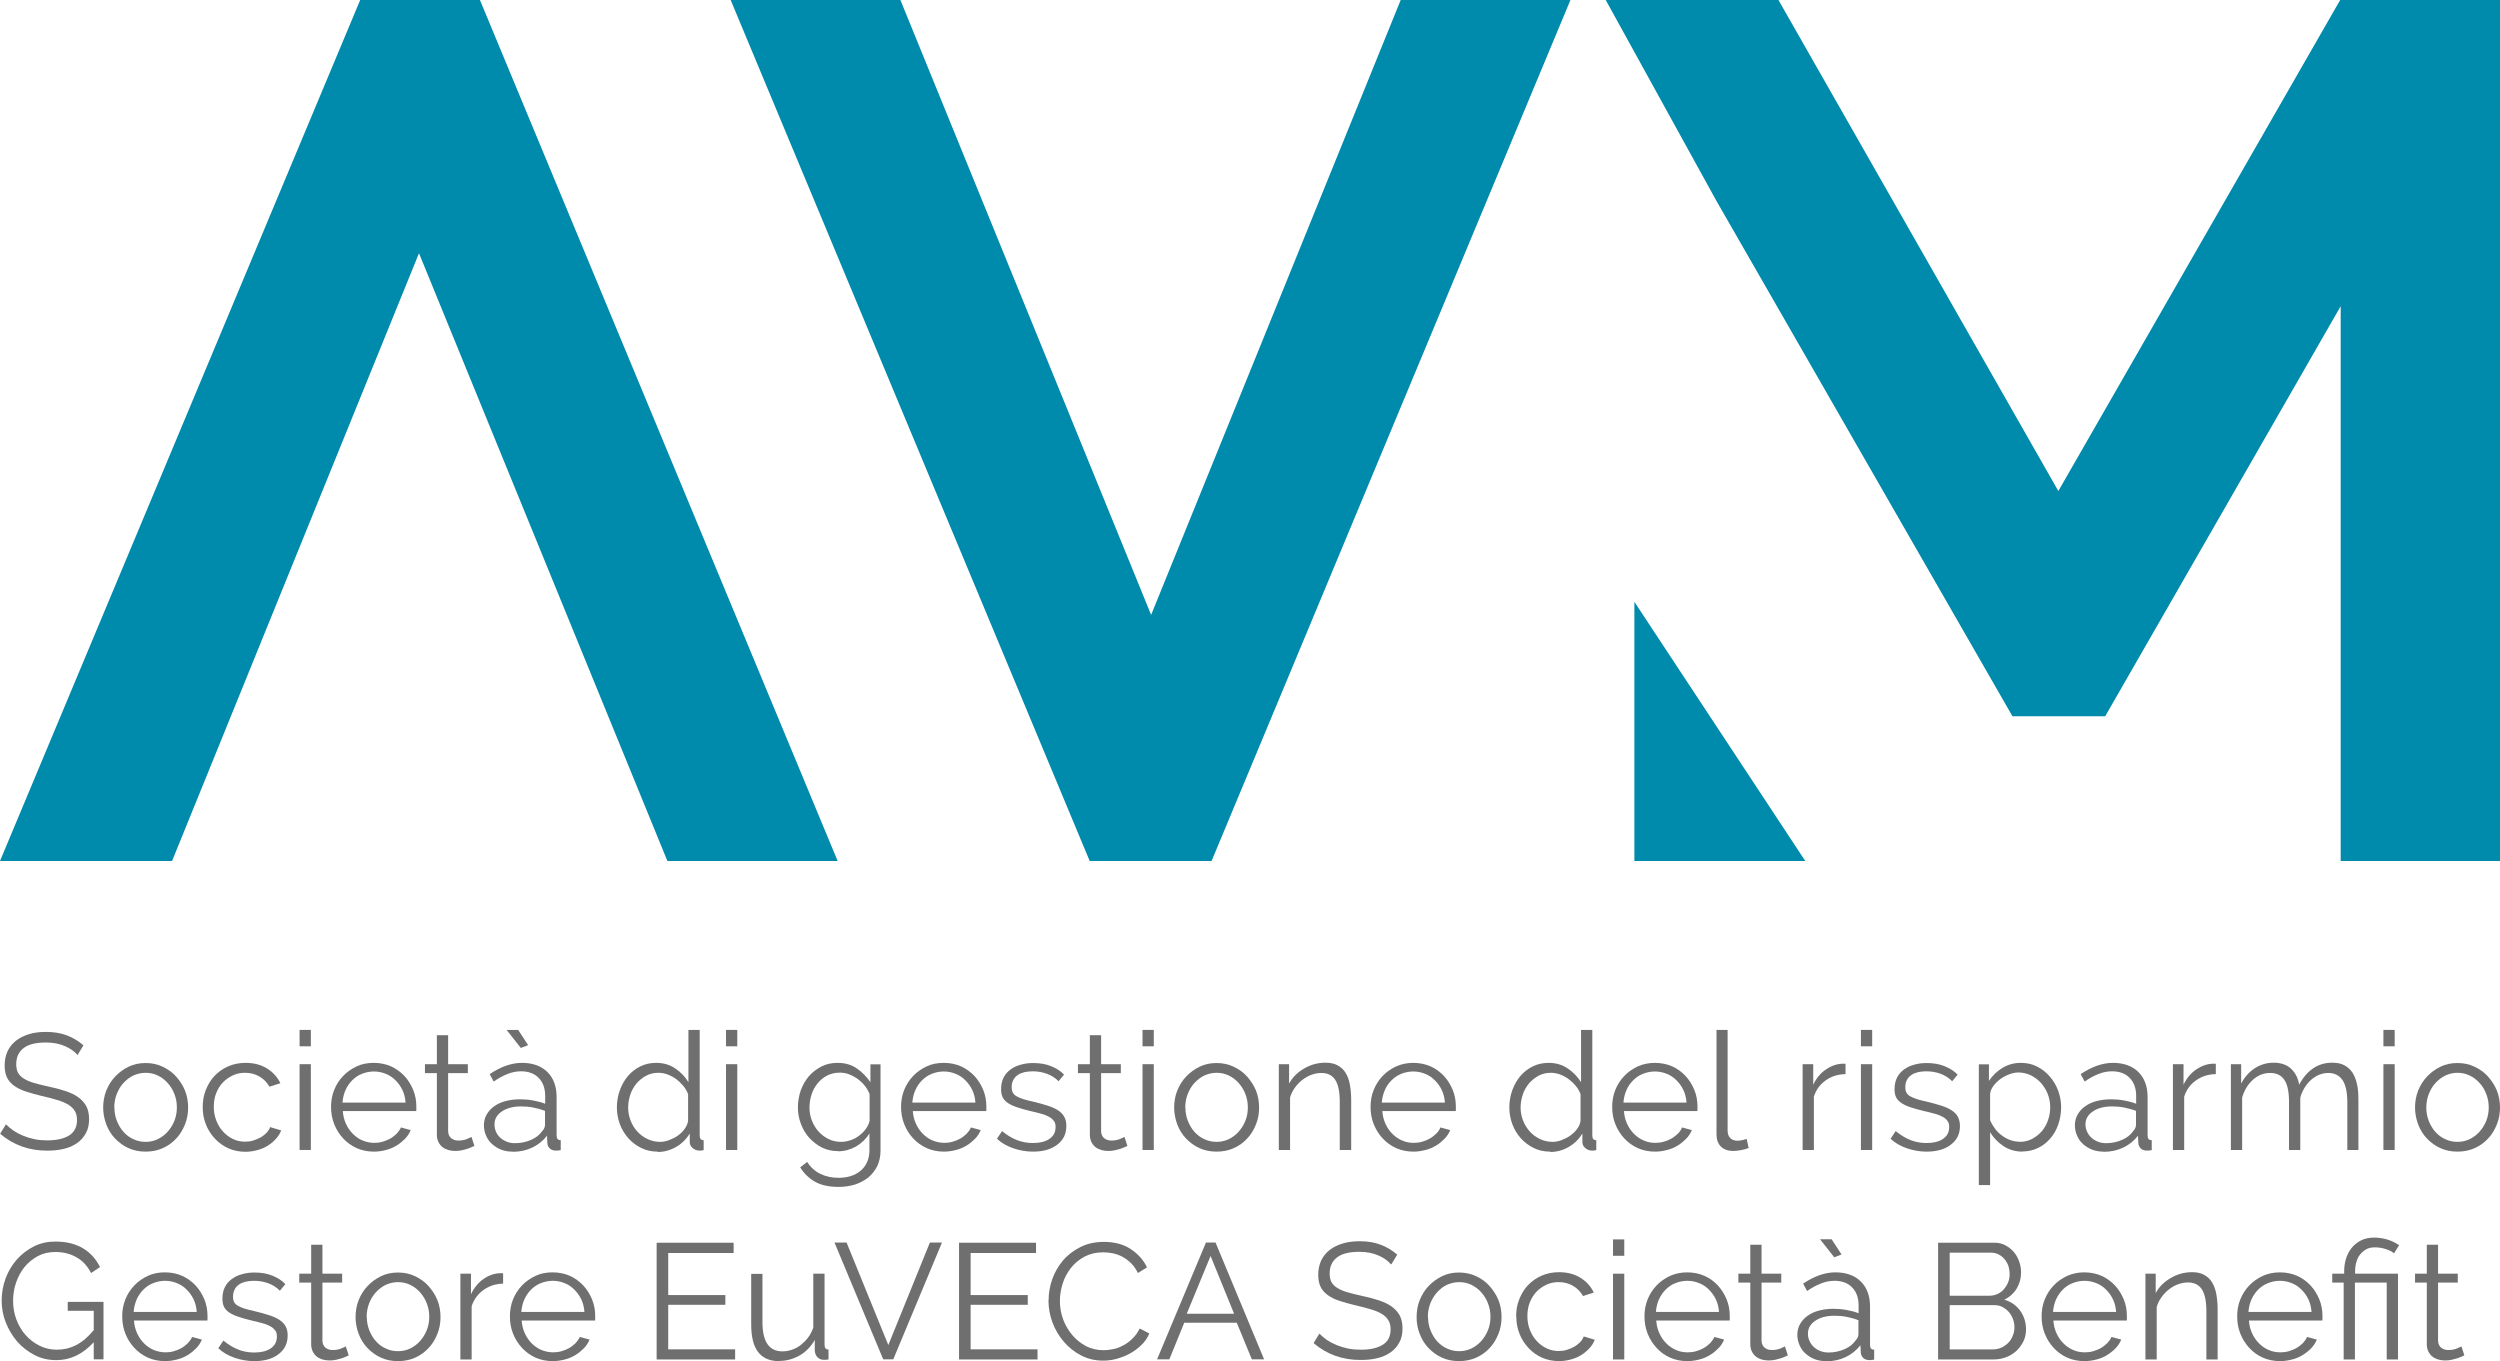
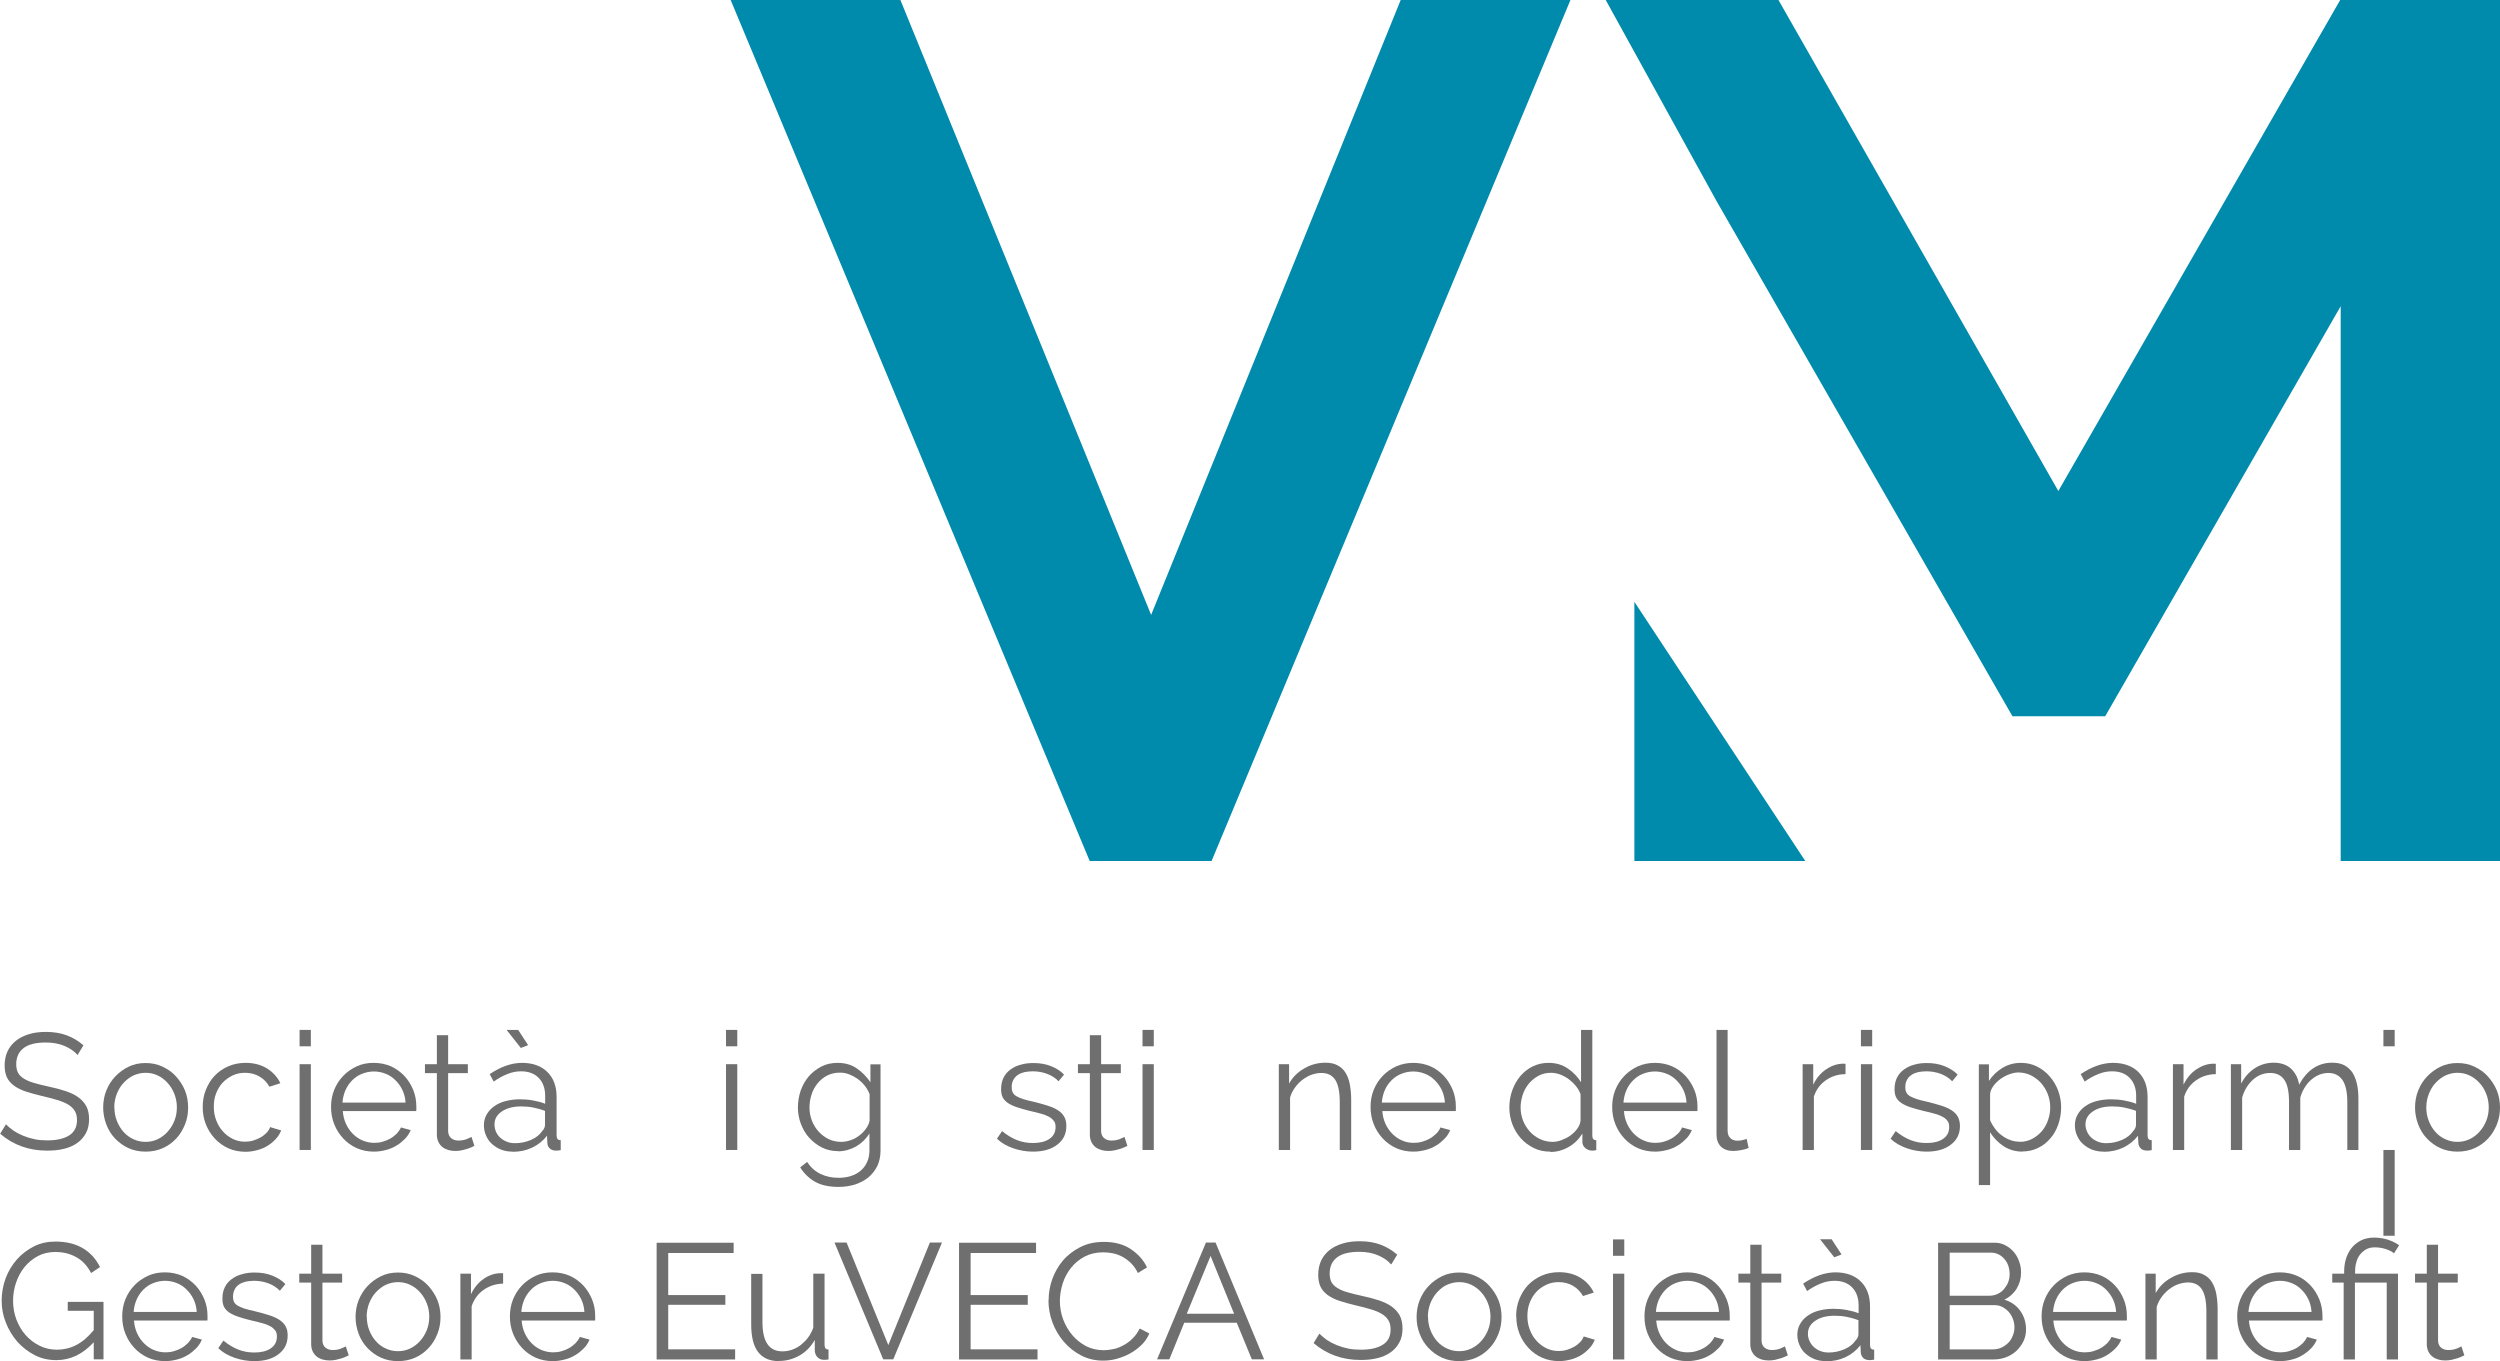
<svg xmlns="http://www.w3.org/2000/svg" id="Livello_2" data-name="Livello 2" viewBox="0 0 150.96 82.19">
  <defs>
    <style>
      .cls-1 {
        fill: #706f6f;
      }

      .cls-2 {
        fill: #008aab;
      }
    </style>
  </defs>
  <g id="Livello_1-2" data-name="Livello 1">
    <g>
      <path class="cls-1" d="M4.69,63.71c-.2-.23-.46-.41-.79-.55-.33-.14-.71-.21-1.13-.21-.62,0-1.08.12-1.36.35-.29.23-.43.55-.43.96,0,.21.04.39.11.52.08.14.19.25.35.35.16.1.36.19.61.26.25.07.54.15.88.22.38.08.72.17,1.02.27.3.1.56.22.77.37.21.15.37.33.49.54.11.21.17.48.17.79s-.06.61-.19.84c-.13.24-.3.44-.53.6-.23.16-.49.28-.8.35-.31.08-.65.11-1.02.11-1.09,0-2.04-.34-2.83-1.02l.35-.57c.13.13.28.26.45.38.18.12.37.22.59.31.22.09.45.16.69.21.24.05.5.07.77.07.56,0,1-.1,1.32-.3.31-.2.47-.51.47-.92,0-.22-.04-.4-.13-.55-.09-.15-.22-.28-.4-.39s-.4-.2-.67-.28c-.26-.08-.57-.16-.92-.24-.37-.09-.7-.18-.97-.27-.28-.09-.51-.21-.71-.35-.19-.14-.34-.31-.43-.5s-.14-.44-.14-.72c0-.32.06-.61.18-.87.12-.25.3-.47.52-.64.22-.17.49-.3.79-.39.3-.09.64-.13,1.01-.13.47,0,.89.07,1.26.21.37.14.7.34,1,.6l-.34.56Z" />
      <path class="cls-1" d="M8.79,69.54c-.38,0-.72-.07-1.03-.21s-.58-.34-.81-.58c-.23-.24-.41-.53-.53-.85s-.19-.67-.19-1.02.06-.71.19-1.03.31-.61.54-.85c.23-.24.5-.44.81-.59s.65-.22,1.02-.22.71.07,1.03.22c.31.15.59.34.81.59s.41.53.54.85c.13.32.19.67.19,1.03s-.06.7-.19,1.02c-.13.32-.3.61-.53.85-.23.25-.5.44-.81.58-.31.14-.66.21-1.04.21ZM6.91,66.88c0,.29.05.56.15.81.1.25.23.47.4.66s.37.34.6.44c.23.11.47.16.73.16s.5-.05.73-.16c.23-.11.43-.26.6-.45.17-.19.31-.41.41-.66.1-.25.15-.52.15-.81s-.05-.55-.15-.81c-.1-.26-.24-.48-.41-.67-.17-.19-.37-.34-.6-.45-.23-.11-.47-.16-.73-.16s-.5.06-.73.16c-.23.11-.42.26-.6.45s-.31.42-.41.67c-.1.26-.15.53-.15.82Z" />
      <path class="cls-1" d="M12.24,66.84c0-.36.06-.71.19-1.03s.3-.61.53-.85c.23-.24.5-.43.82-.57.32-.14.67-.21,1.05-.21.49,0,.92.11,1.28.33.36.22.64.52.82.9l-.66.21c-.15-.26-.35-.47-.61-.62-.26-.15-.55-.22-.87-.22-.27,0-.51.05-.74.16s-.43.25-.6.43c-.17.18-.3.4-.4.65s-.14.53-.14.82.05.57.15.82c.1.26.23.48.41.67.17.19.37.34.6.45.23.11.47.16.73.16.17,0,.33-.02.49-.07s.31-.11.45-.19.26-.18.36-.28c.1-.11.17-.22.21-.34l.67.2c-.07.18-.18.36-.32.51-.14.16-.3.29-.49.41-.19.12-.4.21-.63.27s-.47.1-.71.1c-.38,0-.73-.07-1.04-.21s-.59-.34-.82-.59c-.23-.25-.41-.53-.54-.86s-.19-.67-.19-1.04Z" />
      <path class="cls-1" d="M18.09,63.18v-.99h.68v.99h-.68ZM18.09,69.44v-5.18h.68v5.18h-.68Z" />
      <path class="cls-1" d="M22.58,69.54c-.38,0-.72-.07-1.04-.21-.31-.14-.59-.34-.82-.59-.23-.25-.41-.53-.54-.86s-.19-.67-.19-1.04.06-.71.19-1.03.31-.6.54-.84c.23-.24.5-.43.82-.58s.66-.21,1.03-.21.72.07,1.04.21c.31.14.58.34.81.58.23.25.4.53.53.84.13.32.19.65.19,1.01v.16c0,.05,0,.09-.01.11h-4.43c.02.28.08.53.19.77.11.24.25.44.42.61.17.17.37.31.59.4s.46.14.71.14c.17,0,.33-.02.5-.07.17-.05.32-.11.46-.19.14-.08.26-.18.38-.29.11-.12.2-.24.26-.38l.59.16c-.08.19-.19.37-.34.52s-.31.29-.51.41-.4.21-.64.27c-.23.06-.47.1-.73.1ZM24.49,66.58c-.02-.28-.08-.53-.19-.76-.11-.23-.25-.42-.42-.59s-.36-.3-.59-.39c-.22-.09-.46-.14-.71-.14s-.49.05-.72.14c-.23.09-.42.22-.59.39-.17.17-.3.36-.41.6-.1.23-.16.48-.18.75h3.8Z" />
      <path class="cls-1" d="M28.65,69.19s-.1.05-.17.08-.16.07-.26.1c-.1.03-.21.06-.34.09-.13.03-.26.04-.4.04s-.28-.02-.42-.06c-.13-.04-.25-.1-.35-.18-.1-.08-.18-.19-.24-.31-.06-.13-.09-.27-.09-.44v-3.71h-.72v-.54h.72v-1.75h.68v1.75h1.19v.54h-1.19v3.52c.01.19.08.33.2.42.12.09.26.13.42.13.19,0,.36-.03.51-.09.15-.06.24-.11.28-.13l.18.55Z" />
      <path class="cls-1" d="M30.94,69.54c-.25,0-.47-.04-.68-.12s-.39-.2-.55-.34-.28-.32-.36-.51c-.09-.2-.13-.41-.13-.63s.05-.43.16-.63.26-.36.45-.5c.19-.14.42-.25.69-.32s.56-.11.87-.11c.26,0,.53.02.8.07.27.05.51.11.73.2v-.47c0-.46-.13-.82-.39-1.09-.26-.27-.62-.4-1.07-.4-.26,0-.54.05-.81.16-.28.11-.56.26-.84.46l-.24-.45c.67-.45,1.32-.68,1.95-.68s1.16.18,1.53.55c.37.36.56.87.56,1.51v2.33c0,.19.08.28.25.28v.6c-.11.02-.2.03-.26.03-.17,0-.31-.04-.4-.13-.1-.09-.15-.21-.15-.36l-.02-.41c-.24.31-.54.55-.9.72-.36.17-.75.25-1.17.25ZM31.1,69.03c.35,0,.67-.07.97-.2s.52-.31.67-.53c.06-.06.1-.12.13-.19s.04-.13.04-.19v-.84c-.23-.09-.46-.15-.7-.2-.24-.05-.49-.07-.74-.07-.48,0-.86.1-1.16.3-.3.2-.45.46-.45.78,0,.16.03.31.09.45.06.14.15.26.26.36.11.1.24.18.39.24.15.06.31.09.49.09ZM30.58,62.19h.71l.6.92-.44.17-.86-1.09Z" />
-       <path class="cls-1" d="M39.71,69.54c-.36,0-.69-.07-.99-.22-.3-.15-.57-.35-.78-.59-.22-.25-.39-.53-.51-.85-.12-.32-.18-.66-.18-1.01s.06-.71.18-1.04c.12-.33.28-.61.49-.86.21-.24.46-.44.75-.58s.6-.21.95-.21c.44,0,.82.11,1.16.34.34.23.6.51.79.83v-3.16h.68v6.38c0,.19.08.28.24.28v.6c-.1.02-.18.03-.24.03-.16,0-.3-.05-.42-.15-.12-.1-.18-.23-.18-.37v-.51c-.21.34-.48.61-.83.81-.35.2-.72.3-1.09.3ZM39.86,68.95c.17,0,.34-.03.53-.1.19-.07.37-.16.53-.27.17-.12.31-.25.42-.41s.19-.32.21-.5v-1.6c-.07-.18-.16-.35-.29-.5s-.27-.29-.43-.41c-.16-.12-.34-.21-.52-.28-.19-.07-.37-.1-.55-.1-.28,0-.53.06-.75.18-.22.12-.42.28-.58.47-.16.2-.29.42-.37.67s-.13.51-.13.77c0,.28.05.54.15.8.1.25.23.47.41.66.17.19.38.34.61.45.23.11.49.17.76.17Z" />
      <path class="cls-1" d="M43.84,63.18v-.99h.68v.99h-.68ZM43.84,69.44v-5.18h.68v5.18h-.68Z" />
      <path class="cls-1" d="M50.61,69.51c-.36,0-.68-.07-.98-.22-.3-.15-.55-.35-.77-.59-.22-.24-.38-.53-.5-.84-.12-.32-.18-.65-.18-.98,0-.36.06-.7.17-1.03.12-.33.28-.61.49-.86.21-.24.47-.44.76-.59s.62-.22.98-.22c.44,0,.83.11,1.15.33.32.22.6.5.83.84v-1.08h.61v5.2c0,.36-.07.67-.2.95-.14.27-.32.5-.55.69-.23.18-.5.32-.8.42-.31.09-.63.14-.98.14-.6,0-1.08-.11-1.44-.32-.36-.21-.66-.5-.88-.86l.42-.33c.21.33.48.57.81.73.34.16.7.23,1.09.23.25,0,.49-.03.72-.1.22-.07.42-.17.59-.31.17-.14.3-.31.4-.52.1-.21.15-.45.15-.73v-1.02c-.2.33-.47.59-.81.79-.34.19-.71.29-1.08.29ZM50.8,68.95c.2,0,.39-.04.59-.11s.37-.17.52-.29.29-.26.39-.41c.11-.15.18-.31.21-.47v-1.6c-.07-.18-.17-.36-.3-.52s-.27-.29-.43-.41c-.16-.11-.33-.2-.51-.27-.18-.07-.37-.1-.55-.1-.29,0-.55.06-.78.18-.23.12-.42.28-.58.48-.16.2-.28.42-.36.68-.08.25-.12.51-.12.77,0,.28.05.54.15.8.1.25.24.47.41.66.18.19.38.34.61.45.23.11.48.16.76.16Z" />
-       <path class="cls-1" d="M57,69.54c-.38,0-.72-.07-1.04-.21-.31-.14-.59-.34-.82-.59-.23-.25-.41-.53-.54-.86s-.19-.67-.19-1.04.06-.71.19-1.03.31-.6.54-.84c.23-.24.5-.43.82-.58s.66-.21,1.03-.21.72.07,1.04.21c.31.14.58.34.81.58.23.25.4.53.53.84.13.32.19.65.19,1.01v.16c0,.05,0,.09-.01.11h-4.43c.02.28.08.53.19.77.11.24.25.44.42.61.17.17.37.31.59.4s.46.14.71.14c.17,0,.33-.02.5-.07.17-.05.32-.11.46-.19.14-.08.26-.18.38-.29.11-.12.2-.24.26-.38l.59.16c-.08.19-.19.37-.34.52s-.31.29-.51.41-.4.21-.64.27c-.23.06-.47.1-.73.1ZM58.9,66.58c-.02-.28-.08-.53-.19-.76-.11-.23-.25-.42-.42-.59s-.36-.3-.59-.39c-.22-.09-.46-.14-.71-.14s-.49.05-.72.14c-.23.09-.42.22-.59.39-.17.17-.3.36-.41.6-.1.23-.16.48-.18.75h3.8Z" />
      <path class="cls-1" d="M62.37,69.54c-.4,0-.8-.07-1.18-.2s-.72-.32-.99-.58l.31-.46c.29.24.59.42.89.54.3.12.62.18.97.18.42,0,.75-.08,1-.25.25-.17.37-.41.37-.72,0-.15-.03-.27-.1-.36s-.16-.18-.29-.25-.29-.14-.49-.19c-.2-.06-.42-.11-.68-.17-.3-.07-.56-.15-.77-.22-.22-.07-.4-.16-.54-.25s-.25-.21-.32-.34c-.07-.14-.1-.31-.1-.51,0-.26.05-.49.15-.69.1-.2.24-.36.42-.49s.38-.23.62-.29c.23-.07.49-.1.75-.1.4,0,.76.06,1.08.19.32.13.59.3.78.51l-.33.4c-.19-.2-.43-.35-.7-.45-.27-.1-.56-.15-.86-.15-.18,0-.34.02-.5.05-.15.04-.29.09-.4.17-.12.08-.21.18-.27.3-.07.12-.1.27-.1.43,0,.14.02.25.07.34s.12.16.23.22c.11.06.24.12.4.17.16.05.36.1.59.15.33.08.62.16.87.24.25.08.46.17.63.28.17.11.3.24.38.39.09.15.13.34.13.56,0,.48-.18.85-.55,1.13-.36.28-.85.42-1.47.42Z" />
      <path class="cls-1" d="M68.08,69.19s-.1.05-.17.08-.16.07-.26.1c-.1.03-.21.06-.34.09-.13.03-.26.04-.4.04s-.28-.02-.42-.06c-.13-.04-.25-.1-.35-.18-.1-.08-.18-.19-.24-.31-.06-.13-.09-.27-.09-.44v-3.71h-.72v-.54h.72v-1.75h.68v1.75h1.19v.54h-1.19v3.52c.01.19.08.33.2.42.12.09.26.13.42.13.19,0,.36-.03.51-.09.15-.06.24-.11.28-.13l.18.55Z" />
      <path class="cls-1" d="M68.99,63.18v-.99h.68v.99h-.68ZM68.99,69.44v-5.18h.68v5.18h-.68Z" />
-       <path class="cls-1" d="M73.46,69.54c-.38,0-.72-.07-1.03-.21s-.58-.34-.81-.58c-.23-.24-.41-.53-.53-.85s-.19-.67-.19-1.02.06-.71.19-1.03.31-.61.54-.85c.23-.24.5-.44.81-.59s.65-.22,1.02-.22.71.07,1.03.22c.31.15.59.34.81.59s.41.53.54.85c.13.32.19.67.19,1.03s-.06.7-.19,1.02c-.13.32-.3.61-.53.85-.23.25-.5.44-.81.58-.31.14-.66.21-1.04.21ZM71.58,66.88c0,.29.05.56.15.81.1.25.23.47.4.66s.37.34.6.44c.23.11.47.16.73.16s.5-.05.73-.16c.23-.11.43-.26.6-.45.17-.19.31-.41.41-.66.1-.25.15-.52.15-.81s-.05-.55-.15-.81c-.1-.26-.24-.48-.41-.67-.17-.19-.37-.34-.6-.45-.23-.11-.47-.16-.73-.16s-.5.06-.73.16c-.23.11-.42.26-.6.45s-.31.42-.41.67c-.1.26-.15.53-.15.82Z" />
      <path class="cls-1" d="M81.58,69.44h-.68v-2.89c0-.62-.09-1.06-.27-1.34-.18-.28-.46-.42-.84-.42-.2,0-.4.04-.6.11s-.38.18-.55.31-.32.29-.45.47-.23.38-.29.59v3.17h-.68v-5.18h.62v1.17c.21-.38.51-.68.91-.91.39-.23.82-.35,1.29-.35.28,0,.53.05.73.16.2.11.36.25.48.45.12.19.21.43.26.71s.08.59.08.92v3.03Z" />
      <path class="cls-1" d="M85.35,69.54c-.38,0-.72-.07-1.04-.21-.31-.14-.59-.34-.82-.59-.23-.25-.41-.53-.54-.86s-.19-.67-.19-1.04.06-.71.19-1.03.31-.6.54-.84c.23-.24.5-.43.82-.58.32-.14.66-.21,1.03-.21s.72.07,1.04.21.58.34.81.58c.23.25.4.53.53.84.13.32.19.65.19,1.01v.16c0,.05,0,.09-.01.11h-4.43c.02.28.08.53.19.77.11.24.25.44.42.61.17.17.37.31.59.4.22.1.46.14.71.14.17,0,.33-.02.5-.07.17-.05.32-.11.46-.19.14-.08.26-.18.38-.29s.2-.24.26-.38l.59.16c-.08.19-.19.37-.34.52s-.31.29-.51.41-.4.21-.64.27-.47.1-.72.1ZM87.25,66.58c-.02-.28-.08-.53-.19-.76-.11-.23-.25-.42-.42-.59s-.36-.3-.59-.39c-.22-.09-.46-.14-.71-.14s-.49.05-.72.14c-.23.09-.42.22-.59.39s-.31.36-.41.6c-.1.23-.16.48-.18.75h3.81Z" />
      <path class="cls-1" d="M93.6,69.54c-.36,0-.69-.07-.99-.22-.3-.15-.57-.35-.78-.59-.22-.25-.39-.53-.51-.85-.12-.32-.18-.66-.18-1.01s.06-.71.18-1.04c.12-.33.28-.61.49-.86.21-.24.46-.44.75-.58s.6-.21.95-.21c.44,0,.82.11,1.16.34.34.23.6.51.8.83v-3.16h.68v6.38c0,.19.08.28.24.28v.6c-.1.02-.18.03-.24.03-.16,0-.3-.05-.42-.15-.12-.1-.18-.23-.18-.37v-.51c-.21.34-.48.61-.83.81-.35.2-.72.3-1.09.3ZM93.75,68.95c.17,0,.34-.03.53-.1.19-.07.37-.16.53-.27.16-.12.31-.25.42-.41.12-.16.19-.32.21-.5v-1.6c-.07-.18-.16-.35-.29-.5-.13-.16-.27-.29-.43-.41s-.34-.21-.52-.28c-.19-.07-.37-.1-.55-.1-.28,0-.53.06-.75.18-.22.12-.42.28-.58.47-.16.2-.29.42-.37.67s-.13.51-.13.77c0,.28.05.54.15.8.1.25.24.47.41.66.17.19.38.34.61.45.23.11.49.17.76.17Z" />
      <path class="cls-1" d="M99.94,69.54c-.38,0-.72-.07-1.04-.21-.31-.14-.59-.34-.82-.59-.23-.25-.41-.53-.54-.86s-.19-.67-.19-1.04.06-.71.19-1.03.31-.6.54-.84c.23-.24.5-.43.82-.58.32-.14.66-.21,1.03-.21s.72.07,1.04.21.58.34.81.58c.23.25.4.53.53.84.13.32.19.65.19,1.01v.16c0,.05,0,.09-.01.11h-4.43c.02.28.08.53.19.77.11.24.25.44.42.61.17.17.37.31.59.4.22.1.46.14.71.14.17,0,.33-.02.5-.07.17-.05.32-.11.46-.19.14-.08.26-.18.38-.29s.2-.24.26-.38l.59.16c-.08.19-.19.37-.34.52s-.31.29-.51.41-.4.21-.64.27-.47.1-.72.1ZM101.84,66.58c-.02-.28-.08-.53-.19-.76-.11-.23-.25-.42-.42-.59s-.36-.3-.59-.39c-.22-.09-.46-.14-.71-.14s-.49.05-.72.14c-.23.09-.42.22-.59.39s-.31.36-.41.6c-.1.23-.16.48-.18.75h3.81Z" />
      <path class="cls-1" d="M103.64,62.19h.68v6.08c0,.19.05.34.16.45.11.11.25.16.45.16.07,0,.16-.01.26-.03.1-.02.19-.05.28-.08l.12.55c-.13.05-.28.1-.46.13-.18.03-.34.05-.47.05-.31,0-.56-.09-.74-.26-.18-.18-.27-.42-.27-.74v-6.31Z" />
      <path class="cls-1" d="M111.43,64.86c-.46.01-.86.14-1.19.38-.34.24-.58.57-.71.98v3.22h-.68v-5.18h.64v1.24c.19-.4.45-.71.78-.93s.67-.34,1.04-.34c.05,0,.1,0,.13.01v.62Z" />
      <path class="cls-1" d="M112.37,63.18v-.99h.68v.99h-.68ZM112.37,69.44v-5.18h.68v5.18h-.68Z" />
      <path class="cls-1" d="M116.33,69.54c-.4,0-.8-.07-1.18-.2s-.72-.32-.99-.58l.31-.46c.29.24.59.42.89.54.3.12.62.18.97.18.42,0,.75-.08,1-.25.25-.17.37-.41.37-.72,0-.15-.03-.27-.1-.36-.07-.1-.16-.18-.29-.25s-.29-.14-.49-.19c-.2-.06-.42-.11-.68-.17-.3-.07-.56-.15-.78-.22-.22-.07-.4-.16-.54-.25s-.25-.21-.32-.34-.1-.31-.1-.51c0-.26.05-.49.15-.69.1-.2.24-.36.42-.49s.38-.23.62-.29c.23-.07.48-.1.75-.1.4,0,.76.06,1.08.19.32.13.59.3.79.51l-.33.4c-.19-.2-.43-.35-.7-.45-.27-.1-.56-.15-.86-.15-.18,0-.34.02-.5.05-.15.04-.29.09-.4.17-.12.08-.21.18-.27.3-.07.12-.1.27-.1.43,0,.14.02.25.07.34.05.09.12.16.23.22.11.06.24.12.4.17.16.05.36.1.59.15.33.08.62.16.87.24.25.08.46.17.63.28.17.11.3.24.38.39s.13.34.13.56c0,.48-.18.85-.55,1.13-.36.28-.85.42-1.47.42Z" />
      <path class="cls-1" d="M122.14,69.54c-.44,0-.82-.11-1.16-.33-.33-.22-.6-.5-.81-.84v3.19h-.68v-7.29h.61v1c.21-.32.49-.59.82-.79.34-.2.7-.3,1.1-.3.36,0,.69.07.98.22.3.15.56.35.77.6.22.25.39.53.51.86.12.32.18.66.18,1,0,.36-.06.71-.17,1.03-.11.32-.27.61-.48.85-.21.25-.46.44-.75.58-.29.14-.6.21-.95.21ZM121.95,68.95c.28,0,.53-.06.76-.18s.42-.28.59-.47c.16-.2.29-.42.37-.67.09-.25.13-.5.13-.77,0-.28-.05-.54-.15-.8s-.24-.47-.41-.67c-.17-.19-.38-.34-.61-.46-.23-.11-.49-.17-.76-.17-.17,0-.35.04-.54.11-.19.07-.36.16-.53.28-.16.12-.3.25-.42.41-.12.16-.19.32-.21.49v1.59c.08.19.18.36.3.52.12.16.26.3.42.41.16.12.32.21.5.27.18.07.36.1.56.1Z" />
      <path class="cls-1" d="M127.01,69.54c-.25,0-.47-.04-.68-.12-.21-.08-.39-.2-.55-.34s-.28-.32-.36-.51c-.09-.2-.13-.41-.13-.63s.05-.43.16-.63c.11-.19.25-.36.45-.5.19-.14.42-.25.69-.32s.56-.11.87-.11c.26,0,.53.02.8.07.27.05.51.11.73.2v-.47c0-.46-.13-.82-.39-1.09-.26-.27-.62-.4-1.07-.4-.26,0-.54.05-.81.16-.28.11-.56.26-.84.46l-.24-.45c.67-.45,1.32-.68,1.95-.68s1.16.18,1.53.55c.37.36.56.87.56,1.51v2.33c0,.19.08.28.25.28v.6c-.11.02-.2.03-.26.03-.17,0-.31-.04-.4-.13s-.15-.21-.15-.36l-.02-.41c-.24.31-.54.55-.9.72s-.75.25-1.17.25ZM127.17,69.03c.35,0,.67-.07.97-.2.3-.13.52-.31.67-.53.06-.06.1-.12.13-.19.03-.07.04-.13.04-.19v-.84c-.23-.09-.46-.15-.7-.2-.24-.05-.49-.07-.74-.07-.48,0-.87.1-1.16.3-.3.2-.45.46-.45.78,0,.16.03.31.1.45.06.14.15.26.26.36.11.1.24.18.39.24.15.06.32.09.49.09Z" />
      <path class="cls-1" d="M133.79,64.86c-.46.01-.86.14-1.19.38-.34.24-.58.57-.71.98v3.22h-.68v-5.18h.64v1.24c.19-.4.45-.71.78-.93s.67-.34,1.04-.34c.05,0,.1,0,.13.01v.62Z" />
      <path class="cls-1" d="M142.42,69.44h-.68v-2.89c0-.6-.1-1.05-.29-1.33s-.48-.43-.85-.43c-.2,0-.39.04-.56.11-.18.07-.34.18-.49.31-.15.13-.28.29-.39.47-.11.18-.2.38-.26.6v3.16h-.68v-2.89c0-.62-.09-1.06-.28-1.34-.19-.28-.47-.42-.86-.42s-.74.14-1.04.41c-.3.27-.52.63-.65,1.07v3.17h-.68v-5.18h.62v1.17c.21-.4.49-.71.83-.93.34-.22.73-.33,1.14-.33s.79.12,1.05.37c.26.25.42.57.48.96.48-.89,1.15-1.33,2-1.33.29,0,.54.05.74.16s.36.26.49.45c.12.2.21.43.27.71.06.27.08.58.08.92v3.03Z" />
-       <path class="cls-1" d="M143.92,63.18v-.99h.68v.99h-.68ZM143.92,69.44v-5.18h.68v5.18h-.68Z" />
+       <path class="cls-1" d="M143.92,63.18v-.99h.68v.99h-.68ZM143.92,69.44h.68v5.18h-.68Z" />
      <path class="cls-1" d="M148.39,69.54c-.38,0-.72-.07-1.03-.21s-.58-.34-.81-.58c-.23-.24-.41-.53-.53-.85s-.19-.67-.19-1.02.06-.71.19-1.03.31-.61.54-.85.5-.44.81-.59.65-.22,1.02-.22.71.07,1.03.22c.31.15.59.34.81.59s.41.53.54.85c.13.32.19.67.19,1.03s-.06.7-.19,1.02c-.13.32-.3.61-.53.85-.23.25-.5.44-.81.58-.31.14-.66.21-1.04.21ZM146.51,66.88c0,.29.05.56.15.81.1.25.23.47.4.66s.37.34.6.44c.23.11.47.16.73.16s.5-.05.73-.16c.23-.11.43-.26.6-.45.17-.19.31-.41.41-.66.1-.25.15-.52.15-.81s-.05-.55-.15-.81c-.1-.26-.23-.48-.41-.67-.17-.19-.37-.34-.6-.45s-.47-.16-.73-.16-.5.06-.72.16c-.23.11-.42.26-.6.45s-.31.42-.41.67c-.1.26-.15.53-.15.82Z" />
      <path class="cls-1" d="M5.66,81.05c-.66.72-1.41,1.08-2.26,1.08-.48,0-.92-.1-1.32-.31-.4-.21-.75-.48-1.04-.81-.29-.34-.52-.72-.69-1.15-.17-.43-.25-.87-.25-1.32s.08-.92.24-1.35.39-.81.68-1.14c.29-.33.64-.59,1.03-.79.4-.2.83-.29,1.3-.29.34,0,.66.04.94.11.29.08.54.18.76.32s.41.3.58.49c.16.19.3.4.41.62l-.54.36c-.23-.44-.53-.76-.9-.96-.37-.21-.79-.31-1.26-.31-.39,0-.74.08-1.06.25-.31.17-.58.39-.8.66s-.39.59-.51.94c-.12.35-.18.72-.18,1.1,0,.4.07.78.2,1.13.14.36.32.67.56.94.24.27.52.48.84.64.32.16.67.24,1.05.24.4,0,.79-.09,1.16-.28.37-.19.72-.49,1.06-.9v-1.17h-1.57v-.54h2.16v3.47h-.59v-1.03Z" />
      <path class="cls-1" d="M9.97,82.19c-.38,0-.72-.07-1.04-.21-.31-.14-.59-.34-.82-.59-.23-.25-.41-.53-.54-.86s-.19-.67-.19-1.04.06-.71.19-1.03.31-.6.54-.84c.23-.24.5-.43.82-.58s.66-.21,1.03-.21.72.07,1.04.21c.31.14.58.34.81.58.23.25.4.53.53.84.13.32.19.65.19,1.01v.16c0,.05,0,.09-.01.11h-4.43c.02.28.08.53.19.77.11.24.25.44.42.61.17.17.37.31.59.4s.46.14.71.14c.17,0,.33-.02.5-.07.17-.05.32-.11.46-.19.14-.08.26-.18.38-.29.11-.12.2-.24.26-.38l.59.16c-.08.19-.19.37-.34.52s-.31.29-.51.41-.4.21-.64.27c-.23.06-.47.1-.73.1ZM11.88,79.22c-.02-.28-.08-.53-.19-.76-.11-.23-.25-.42-.42-.59s-.36-.3-.59-.39c-.22-.09-.46-.14-.71-.14s-.49.05-.72.14c-.23.09-.42.22-.59.39-.17.17-.3.36-.41.6-.1.23-.16.48-.18.75h3.8Z" />
      <path class="cls-1" d="M15.35,82.19c-.4,0-.8-.07-1.18-.2s-.72-.32-.99-.58l.31-.46c.29.24.59.42.89.54.3.12.62.18.97.18.42,0,.75-.08,1-.25.25-.17.37-.41.37-.72,0-.15-.03-.27-.1-.36s-.16-.18-.29-.25-.29-.14-.49-.19c-.2-.06-.42-.11-.68-.17-.3-.07-.56-.15-.77-.22-.22-.07-.4-.16-.54-.25s-.25-.21-.32-.34c-.07-.14-.1-.31-.1-.51,0-.26.05-.49.15-.69.1-.2.24-.36.42-.49s.38-.23.62-.29c.23-.07.49-.1.75-.1.4,0,.76.06,1.08.19.32.13.59.3.78.51l-.33.4c-.19-.2-.43-.35-.7-.45-.27-.1-.56-.15-.86-.15-.18,0-.34.02-.5.05-.15.04-.29.09-.4.17-.12.08-.21.18-.27.3s-.1.27-.1.43c0,.14.02.25.07.34s.12.16.23.22c.11.06.24.12.4.17.16.05.36.1.59.15.33.08.62.16.87.24.25.08.46.17.63.28.17.11.3.24.38.39.09.15.13.34.13.56,0,.48-.18.85-.55,1.13-.36.28-.85.42-1.47.42Z" />
      <path class="cls-1" d="M21.06,81.84s-.1.05-.17.08-.16.07-.26.1c-.1.03-.21.06-.34.09-.13.03-.26.04-.4.04s-.28-.02-.42-.06c-.13-.04-.25-.1-.35-.18-.1-.08-.18-.19-.24-.31-.06-.13-.09-.27-.09-.44v-3.71h-.72v-.54h.72v-1.75h.68v1.75h1.19v.54h-1.19v3.52c.01.19.08.33.2.42.12.09.26.13.42.13.19,0,.36-.03.51-.09.15-.06.24-.11.28-.13l.18.55Z" />
      <path class="cls-1" d="M24.03,82.19c-.38,0-.72-.07-1.03-.21s-.58-.34-.81-.58c-.23-.24-.41-.53-.53-.85s-.19-.67-.19-1.02.06-.71.19-1.03.31-.61.54-.85c.23-.24.5-.44.81-.59s.65-.22,1.02-.22.71.07,1.03.22c.31.15.59.34.81.59s.41.53.54.85c.13.32.19.67.19,1.03s-.06.7-.19,1.02c-.13.32-.3.61-.53.85-.23.25-.5.44-.81.58-.31.14-.66.21-1.04.21ZM22.15,79.52c0,.29.05.56.15.81.1.25.23.47.4.66s.37.34.6.44c.23.11.47.16.73.16s.5-.05.73-.16c.23-.11.43-.26.6-.45.17-.19.31-.41.41-.66.1-.25.15-.52.15-.81s-.05-.55-.15-.81c-.1-.26-.24-.48-.41-.67-.17-.19-.37-.34-.6-.45-.23-.11-.47-.16-.73-.16s-.5.06-.73.16c-.23.11-.42.26-.6.45s-.31.42-.41.67c-.1.26-.15.53-.15.82Z" />
      <path class="cls-1" d="M30.39,77.51c-.46.01-.85.14-1.19.38-.34.24-.58.57-.72.98v3.22h-.68v-5.18h.64v1.24c.19-.4.45-.71.77-.93s.67-.34,1.04-.34c.05,0,.1,0,.13.01v.62Z" />
      <path class="cls-1" d="M33.38,82.19c-.38,0-.72-.07-1.04-.21-.31-.14-.59-.34-.82-.59-.23-.25-.41-.53-.54-.86s-.19-.67-.19-1.04.06-.71.19-1.03.31-.6.54-.84c.23-.24.5-.43.82-.58s.66-.21,1.03-.21.72.07,1.04.21c.31.14.58.34.81.58.23.25.4.53.53.84.13.32.19.65.19,1.01v.16c0,.05,0,.09-.01.11h-4.43c.02.28.08.53.19.77.11.24.25.44.42.61.17.17.37.31.59.4s.46.14.71.14c.17,0,.33-.02.5-.07.17-.05.32-.11.46-.19.14-.08.26-.18.38-.29.11-.12.2-.24.26-.38l.59.16c-.08.19-.19.37-.34.52s-.31.29-.51.41-.4.21-.64.27c-.23.06-.47.1-.73.1ZM35.29,79.22c-.02-.28-.08-.53-.19-.76-.11-.23-.25-.42-.42-.59s-.36-.3-.59-.39c-.22-.09-.46-.14-.71-.14s-.49.05-.72.14c-.23.09-.42.22-.59.39-.17.17-.3.36-.41.6-.1.23-.16.48-.18.75h3.8Z" />
      <path class="cls-1" d="M44.39,81.47v.62h-4.74v-7.05h4.65v.62h-3.95v2.54h3.45v.59h-3.45v2.69h4.04Z" />
      <path class="cls-1" d="M47.03,82.19c-.56,0-.98-.19-1.26-.56s-.41-.93-.41-1.67v-3.04h.68v2.92c0,1.17.4,1.76,1.2,1.76.2,0,.39-.03.59-.1.19-.07.37-.16.53-.29.16-.13.31-.27.44-.45.13-.17.23-.37.31-.59v-3.26h.68v4.3c0,.19.08.28.24.28v.6c-.08.01-.14.02-.19.02h-.1c-.16,0-.29-.06-.39-.17-.1-.11-.15-.25-.15-.43v-.6c-.23.4-.53.72-.92.94-.39.22-.8.33-1.24.33Z" />
      <path class="cls-1" d="M51.12,75.03l2.52,6.19,2.51-6.19h.73l-2.94,7.05h-.61l-2.94-7.05h.73Z" />
      <path class="cls-1" d="M62.65,81.47v.62h-4.74v-7.05h4.65v.62h-3.95v2.54h3.45v.59h-3.45v2.69h4.04Z" />
      <path class="cls-1" d="M63.32,78.51c0-.42.07-.85.22-1.27.15-.42.37-.8.65-1.13.28-.33.64-.6,1.05-.81.42-.21.89-.31,1.42-.31.63,0,1.17.14,1.61.43s.78.66.99,1.11l-.55.34c-.11-.23-.25-.43-.41-.59s-.34-.29-.52-.39c-.19-.1-.38-.17-.58-.21-.2-.04-.39-.06-.59-.06-.42,0-.8.09-1.12.26-.32.17-.6.4-.82.68-.22.28-.39.59-.5.94s-.17.7-.17,1.06c0,.39.07.77.2,1.12.14.36.32.67.56.95.23.27.51.49.83.66.32.16.67.24,1.05.24.2,0,.4-.03.61-.07s.41-.13.61-.24.38-.24.54-.41c.17-.16.3-.36.42-.59l.58.3c-.11.27-.27.5-.48.7-.21.2-.43.37-.69.51-.25.14-.52.24-.8.32s-.56.11-.83.11c-.48,0-.93-.11-1.33-.32-.4-.21-.75-.49-1.04-.83-.29-.34-.52-.73-.68-1.16s-.24-.88-.24-1.33Z" />
      <path class="cls-1" d="M72.81,75.03h.59l2.93,7.05h-.74l-.91-2.21h-3.17l-.9,2.21h-.74l2.95-7.05ZM74.52,79.33l-1.42-3.49-1.44,3.49h2.86Z" />
      <path class="cls-1" d="M84,76.35c-.2-.23-.46-.41-.79-.55-.33-.14-.71-.21-1.13-.21-.62,0-1.08.12-1.36.35-.29.23-.43.55-.43.96,0,.21.04.39.11.52.08.14.19.25.35.35.16.1.36.19.61.26.25.07.54.15.88.22.38.08.72.17,1.02.27.3.1.56.22.77.37.21.15.37.33.49.54.11.21.17.48.17.79s-.06.61-.19.84c-.13.24-.3.44-.53.6-.23.16-.49.28-.8.35-.31.08-.65.11-1.02.11-1.09,0-2.04-.34-2.83-1.02l.35-.57c.13.13.28.26.45.38.18.12.37.22.59.31.22.09.45.16.69.21s.5.07.78.07c.56,0,1-.1,1.32-.3s.47-.51.47-.92c0-.22-.04-.4-.13-.55-.09-.15-.22-.28-.4-.39s-.4-.2-.67-.28c-.26-.08-.57-.16-.92-.24-.37-.09-.7-.18-.97-.27-.28-.09-.51-.21-.71-.35-.19-.14-.34-.31-.43-.5s-.14-.44-.14-.72c0-.32.06-.61.18-.87.12-.25.3-.47.52-.64.22-.17.49-.3.8-.39.3-.09.64-.13,1.01-.13.47,0,.89.07,1.26.21.37.14.7.34,1,.6l-.34.56Z" />
      <path class="cls-1" d="M88.1,82.19c-.38,0-.72-.07-1.03-.21s-.58-.34-.81-.58c-.23-.24-.41-.53-.53-.85-.13-.32-.19-.67-.19-1.02s.06-.71.19-1.03.31-.61.54-.85.5-.44.81-.59.65-.22,1.02-.22.71.07,1.03.22.59.34.81.59.41.53.54.85c.13.32.19.67.19,1.03s-.06.7-.19,1.02c-.13.32-.3.61-.53.85-.23.25-.5.44-.81.58-.32.14-.66.21-1.04.21ZM86.23,79.52c0,.29.05.56.15.81.1.25.23.47.4.66s.37.34.6.44c.23.11.47.16.73.16s.5-.05.73-.16c.23-.11.43-.26.6-.45.17-.19.31-.41.41-.66.1-.25.15-.52.15-.81s-.05-.55-.15-.81c-.1-.26-.24-.48-.41-.67-.17-.19-.37-.34-.6-.45s-.47-.16-.73-.16-.5.06-.73.16-.42.26-.6.45c-.17.19-.31.42-.41.67-.1.26-.15.53-.15.82Z" />
      <path class="cls-1" d="M91.55,79.48c0-.36.06-.71.19-1.03.13-.32.3-.61.53-.85.23-.24.5-.43.82-.57.32-.14.67-.21,1.05-.21.49,0,.92.11,1.28.33.36.22.64.52.82.9l-.65.21c-.15-.26-.35-.47-.61-.62-.26-.15-.55-.22-.87-.22-.26,0-.51.05-.74.16s-.43.25-.6.43c-.17.18-.3.4-.4.65s-.14.53-.14.82.05.57.15.82c.1.26.23.48.41.67.17.19.37.34.6.45.23.11.47.16.73.16.17,0,.33-.02.49-.07.16-.05.31-.11.45-.19.14-.08.26-.18.36-.28.1-.11.17-.22.21-.34l.67.2c-.07.18-.18.36-.32.51s-.3.29-.49.41c-.19.12-.4.21-.63.27s-.46.1-.71.1c-.38,0-.72-.07-1.04-.21-.32-.14-.59-.34-.82-.59-.23-.25-.41-.53-.54-.86s-.19-.67-.19-1.04Z" />
      <path class="cls-1" d="M97.4,75.83v-.99h.68v.99h-.68ZM97.4,82.09v-5.18h.68v5.18h-.68Z" />
      <path class="cls-1" d="M101.89,82.19c-.38,0-.72-.07-1.04-.21s-.59-.34-.82-.59c-.23-.25-.41-.53-.54-.86s-.19-.67-.19-1.04.06-.71.19-1.03.31-.6.54-.84.5-.43.82-.58c.32-.14.66-.21,1.03-.21s.72.07,1.04.21c.32.14.59.34.81.58.23.25.4.53.53.84.13.32.19.65.19,1.01v.16c0,.05,0,.09-.01.11h-4.43c.02.28.08.53.19.77.11.24.25.44.42.61s.37.31.59.4c.22.1.46.14.71.14.16,0,.33-.02.5-.07s.32-.11.46-.19c.14-.08.26-.18.38-.29.11-.12.2-.24.26-.38l.59.16c-.08.19-.19.37-.34.52s-.31.29-.51.41-.4.21-.64.27c-.23.06-.47.1-.73.1ZM103.8,79.22c-.02-.28-.08-.53-.19-.76-.11-.23-.25-.42-.42-.59s-.36-.3-.59-.39c-.22-.09-.46-.14-.71-.14s-.49.05-.72.14c-.23.09-.42.22-.59.39-.17.17-.3.36-.41.6-.1.23-.16.48-.18.75h3.8Z" />
      <path class="cls-1" d="M107.96,81.84s-.1.05-.17.08-.16.07-.26.1c-.1.03-.21.06-.34.09-.13.03-.26.04-.4.04s-.29-.02-.42-.06c-.13-.04-.25-.1-.35-.18-.1-.08-.18-.19-.24-.31-.06-.13-.09-.27-.09-.44v-3.71h-.72v-.54h.72v-1.75h.68v1.75h1.19v.54h-1.19v3.52c.01.19.08.33.2.42.12.09.26.13.42.13.19,0,.36-.03.51-.09.15-.06.24-.11.28-.13l.18.55Z" />
      <path class="cls-1" d="M110.25,82.19c-.25,0-.47-.04-.68-.12-.21-.08-.39-.2-.55-.34s-.28-.32-.36-.51c-.09-.2-.13-.41-.13-.63s.05-.43.16-.63c.11-.19.25-.36.45-.5.19-.14.42-.25.69-.32s.56-.11.87-.11c.26,0,.53.02.8.07.27.05.51.11.73.2v-.47c0-.46-.13-.82-.39-1.09-.26-.27-.62-.4-1.07-.4-.26,0-.54.05-.81.16-.28.11-.56.26-.84.46l-.24-.45c.67-.45,1.32-.68,1.95-.68s1.16.18,1.53.55c.37.36.56.87.56,1.51v2.33c0,.19.08.28.25.28v.6c-.11.02-.2.03-.26.03-.17,0-.31-.04-.4-.13s-.15-.21-.15-.36l-.02-.41c-.24.31-.54.55-.9.72s-.75.25-1.17.25ZM110.41,81.67c.35,0,.67-.07.97-.2.3-.13.52-.31.67-.53.06-.06.1-.12.13-.19.03-.07.04-.13.04-.19v-.84c-.23-.09-.46-.15-.7-.2-.24-.05-.49-.07-.74-.07-.48,0-.87.1-1.16.3-.3.2-.45.46-.45.78,0,.16.03.31.1.45.06.14.15.26.26.36.11.1.24.18.39.24.15.06.32.09.49.09ZM109.89,74.83h.71l.6.92-.44.17-.86-1.09Z" />
      <path class="cls-1" d="M122.34,80.27c0,.27-.05.51-.16.73s-.25.41-.43.58c-.18.16-.39.29-.63.38-.24.09-.49.13-.76.13h-3.33v-7.05h3.4c.25,0,.47.05.67.16s.37.24.51.41c.14.17.25.36.32.58.08.22.11.43.11.65,0,.36-.09.68-.27.98-.18.29-.43.51-.74.66.4.12.72.34.96.67.23.32.35.7.35,1.13ZM117.73,75.64v2.6h2.42c.17,0,.33-.04.48-.11.15-.07.28-.17.38-.29s.19-.26.25-.41.09-.32.09-.49-.03-.35-.08-.51c-.06-.16-.14-.3-.24-.41-.1-.12-.22-.21-.36-.28-.14-.07-.29-.1-.46-.1h-2.48ZM121.64,80.15c0-.17-.03-.34-.09-.5-.06-.16-.14-.3-.25-.43-.11-.12-.24-.22-.39-.3-.15-.08-.31-.11-.48-.11h-2.7v2.67h2.63c.18,0,.35-.04.5-.11s.29-.17.41-.29c.12-.12.21-.26.27-.43.07-.16.1-.33.1-.5Z" />
      <path class="cls-1" d="M125.87,82.19c-.38,0-.72-.07-1.04-.21-.32-.14-.59-.34-.82-.59-.23-.25-.41-.53-.54-.86s-.19-.67-.19-1.04.06-.71.19-1.03.31-.6.54-.84.5-.43.82-.58c.32-.14.66-.21,1.03-.21s.72.07,1.04.21.58.34.81.58c.23.25.4.53.53.84.13.32.19.65.19,1.01v.16c0,.05,0,.09-.01.11h-4.43c.02.28.08.53.19.77.11.24.25.44.42.61s.37.31.59.4c.22.1.46.14.71.14.17,0,.33-.02.5-.07.16-.05.32-.11.46-.19.14-.08.26-.18.38-.29.11-.12.2-.24.26-.38l.59.16c-.08.19-.19.37-.34.52-.15.16-.32.29-.51.41s-.4.21-.64.27c-.23.06-.47.1-.72.1ZM127.78,79.22c-.02-.28-.08-.53-.19-.76-.11-.23-.25-.42-.42-.59-.17-.17-.36-.3-.59-.39-.22-.09-.46-.14-.71-.14s-.49.05-.72.14c-.23.09-.42.22-.59.39s-.3.36-.41.6c-.1.23-.16.48-.18.75h3.81Z" />
      <path class="cls-1" d="M133.91,82.09h-.68v-2.89c0-.62-.09-1.06-.27-1.34-.18-.28-.46-.42-.84-.42-.2,0-.4.04-.6.11-.2.07-.38.18-.55.31s-.32.29-.45.47c-.13.18-.23.38-.29.59v3.17h-.68v-5.18h.62v1.17c.21-.38.51-.68.91-.91.39-.23.82-.35,1.29-.35.29,0,.53.05.72.16.2.11.36.25.48.45s.21.43.26.71c.05.28.08.59.08.92v3.03Z" />
      <path class="cls-1" d="M137.68,82.19c-.38,0-.72-.07-1.04-.21-.32-.14-.59-.34-.82-.59-.23-.25-.41-.53-.54-.86s-.19-.67-.19-1.04.06-.71.19-1.03.31-.6.54-.84.5-.43.82-.58c.32-.14.66-.21,1.03-.21s.72.07,1.04.21.58.34.81.58c.23.25.4.53.53.84.13.32.19.65.19,1.01v.16c0,.05,0,.09-.01.11h-4.43c.02.28.08.53.19.77.11.24.25.44.42.61s.37.31.59.4c.22.1.46.14.71.14.17,0,.33-.02.5-.07.16-.05.32-.11.46-.19.14-.08.26-.18.38-.29.11-.12.2-.24.26-.38l.59.16c-.08.19-.19.37-.34.52-.15.16-.32.29-.51.41s-.4.21-.64.27c-.23.06-.47.1-.72.1ZM139.58,79.22c-.02-.28-.08-.53-.19-.76-.11-.23-.25-.42-.42-.59-.17-.17-.36-.3-.59-.39-.22-.09-.46-.14-.71-.14s-.49.05-.72.14c-.23.09-.42.22-.59.39s-.3.36-.41.6c-.1.23-.16.48-.18.75h3.81Z" />
      <path class="cls-1" d="M141.55,77.45h-.72v-.54h.72v-.14c0-.24.03-.48.1-.73.07-.24.18-.46.33-.66.15-.19.34-.35.57-.47.23-.12.51-.18.82-.18.18,0,.35.02.51.05s.3.07.43.12c.13.05.24.1.33.15.09.06.17.1.23.14l-.31.49c-.11-.1-.27-.18-.48-.25-.21-.07-.43-.11-.68-.11-.21,0-.39.04-.54.13-.15.09-.27.2-.37.33-.1.13-.17.29-.21.46-.05.17-.07.34-.07.51v.16h2.59v5.18h-.68v-4.64h-1.92v4.64h-.68v-4.64Z" />
      <path class="cls-1" d="M148.81,81.84s-.1.05-.17.08c-.08.03-.16.07-.26.1-.1.03-.21.06-.34.09-.13.03-.26.04-.4.04-.15,0-.29-.02-.42-.06-.13-.04-.25-.1-.35-.18-.1-.08-.18-.19-.24-.31-.06-.13-.09-.27-.09-.44v-3.71h-.71v-.54h.71v-1.75h.68v1.75h1.19v.54h-1.19v3.52c.01.19.08.33.2.42.12.09.26.13.42.13.19,0,.36-.03.51-.09.15-.06.24-.11.28-.13l.18.55Z" />
    </g>
    <polygon class="cls-2" points="69.51 37.13 54.37 0 44.12 0 65.8 51.99 73.16 51.99 94.83 0 84.58 0 69.51 37.13" />
-     <polygon class="cls-2" points="25.3 15.29 40.3 51.99 50.58 51.99 28.98 0 21.75 0 0 51.99 10.39 51.99 25.3 15.29" />
    <polygon class="cls-2" points="121.52 43.25 127.12 43.25 141.34 18.49 141.34 51.99 150.96 51.99 150.96 1.3 150.96 0 141.31 0 124.29 29.65 107.39 0 96.96 0 103.65 12.14 121.52 43.25" />
    <polygon class="cls-2" points="98.69 51.99 109.01 51.99 98.69 36.34 98.69 51.99" />
  </g>
</svg>